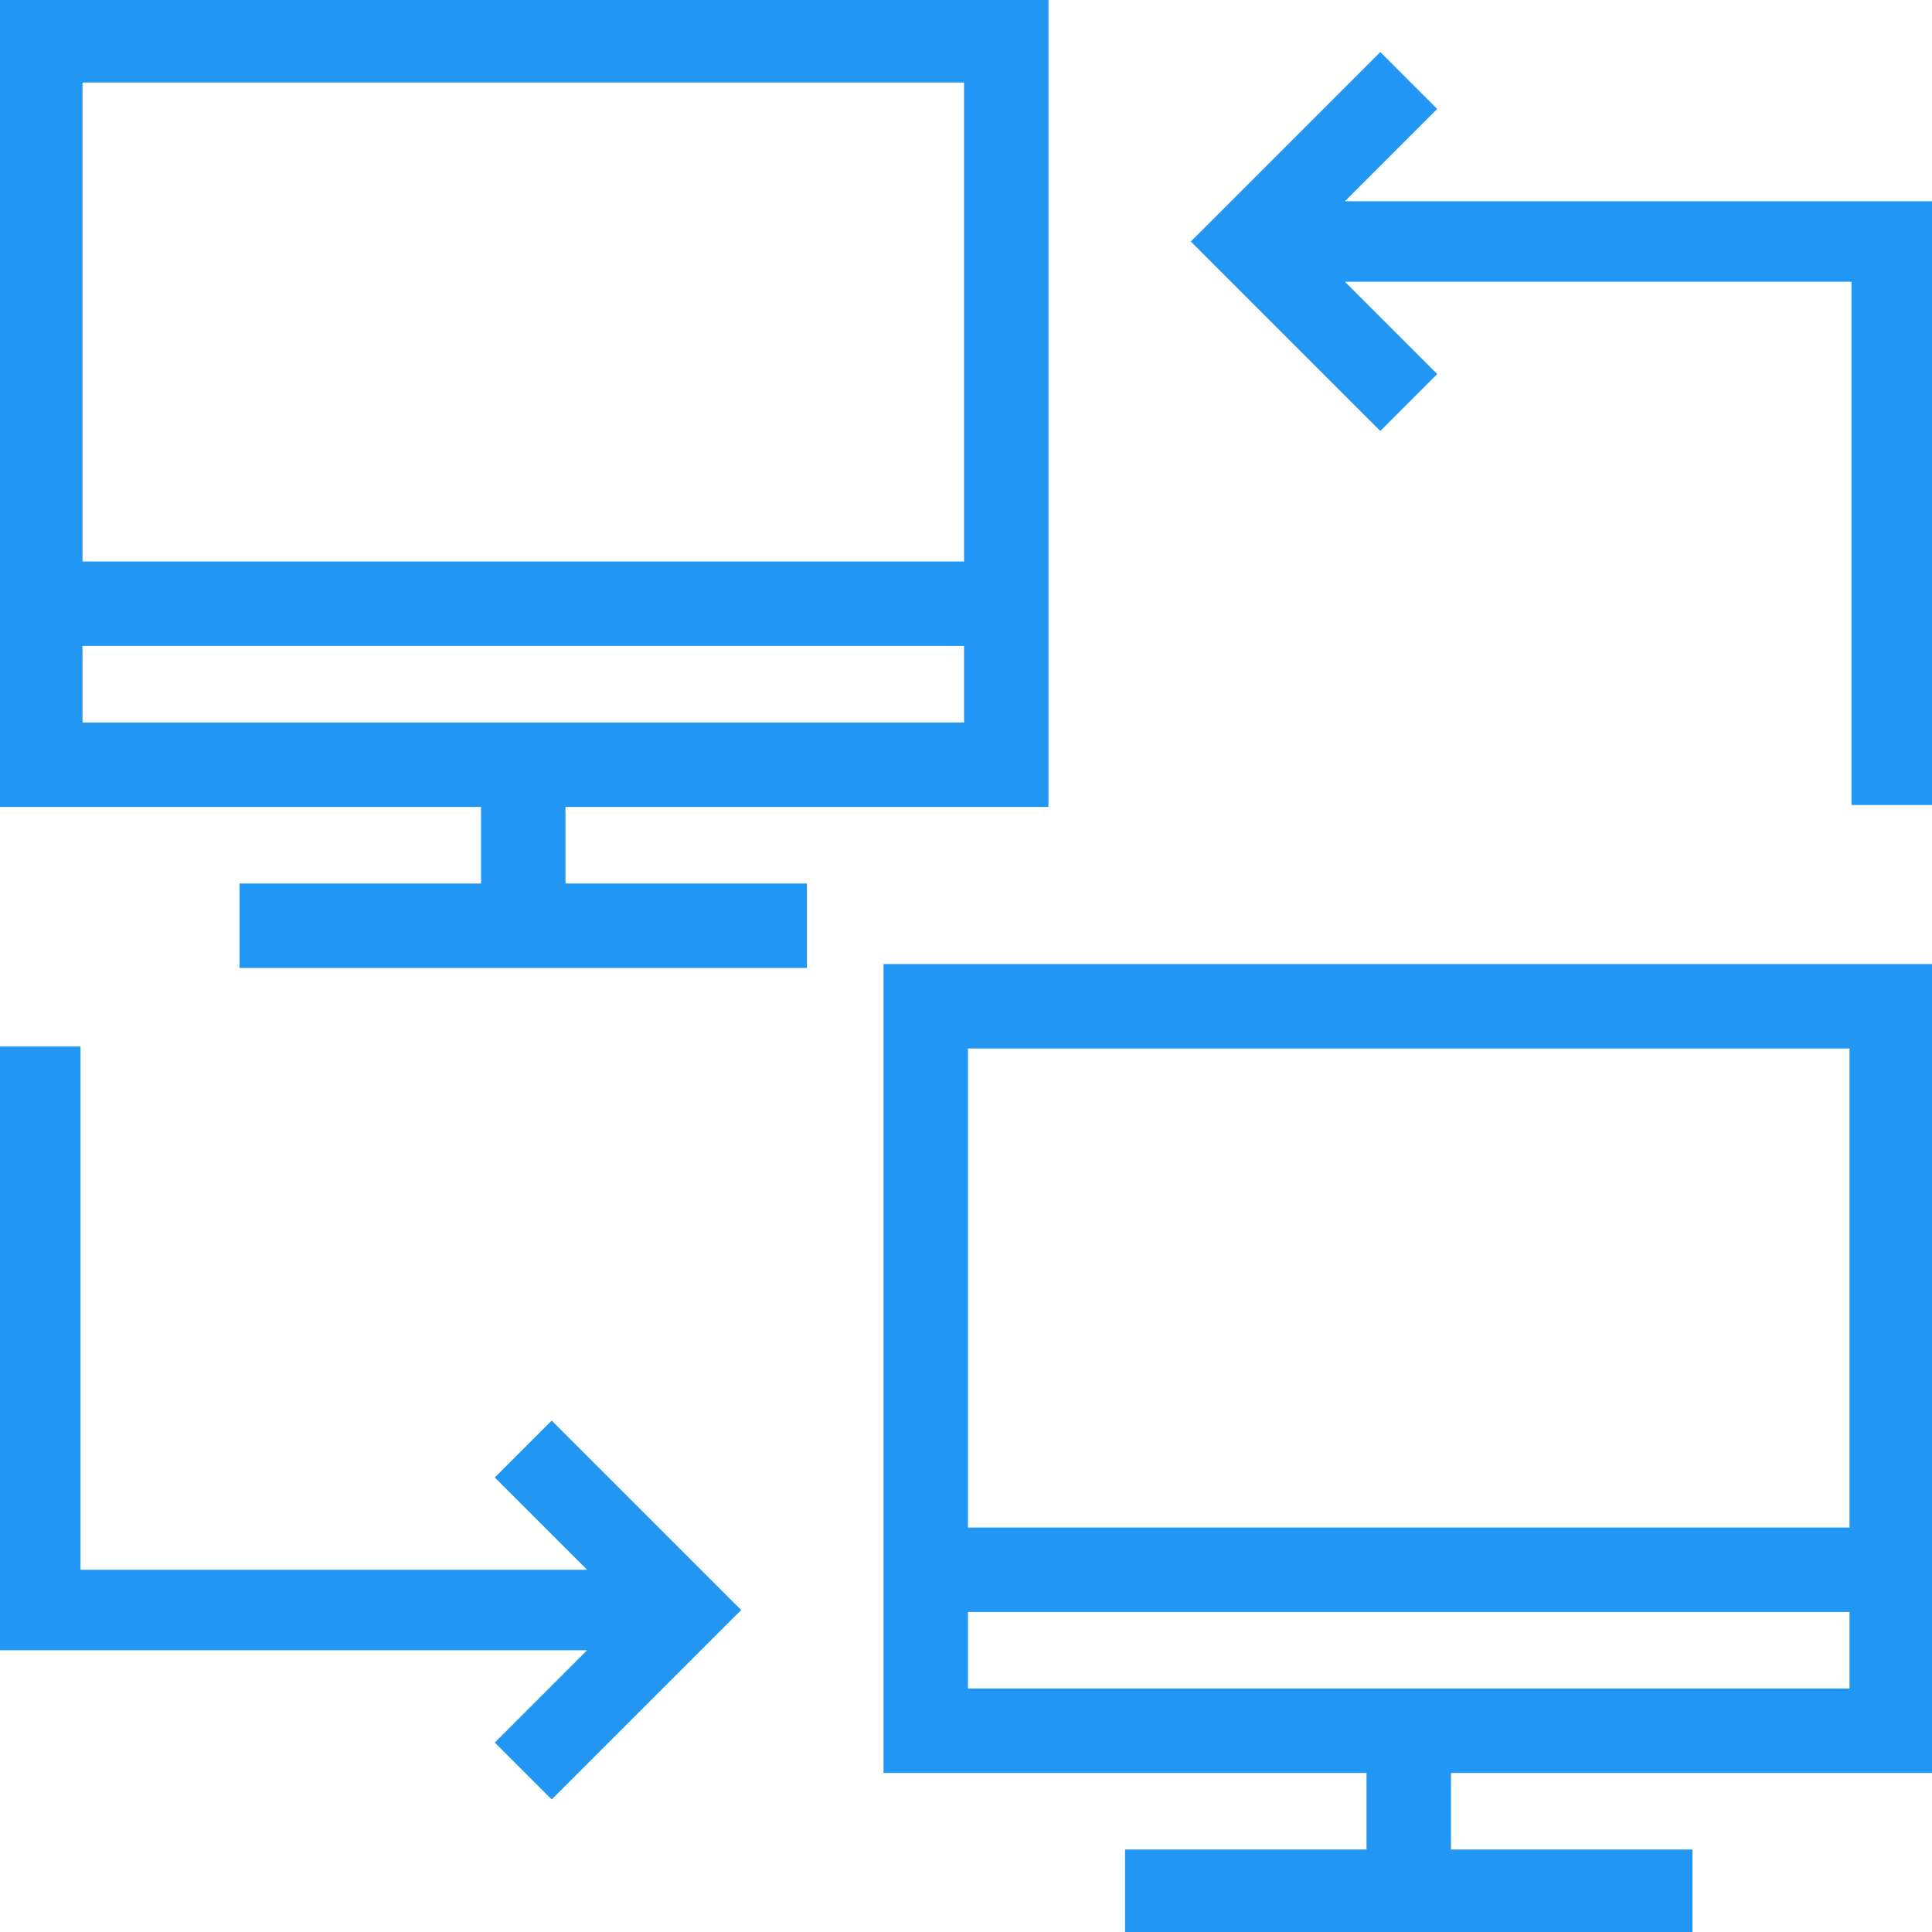
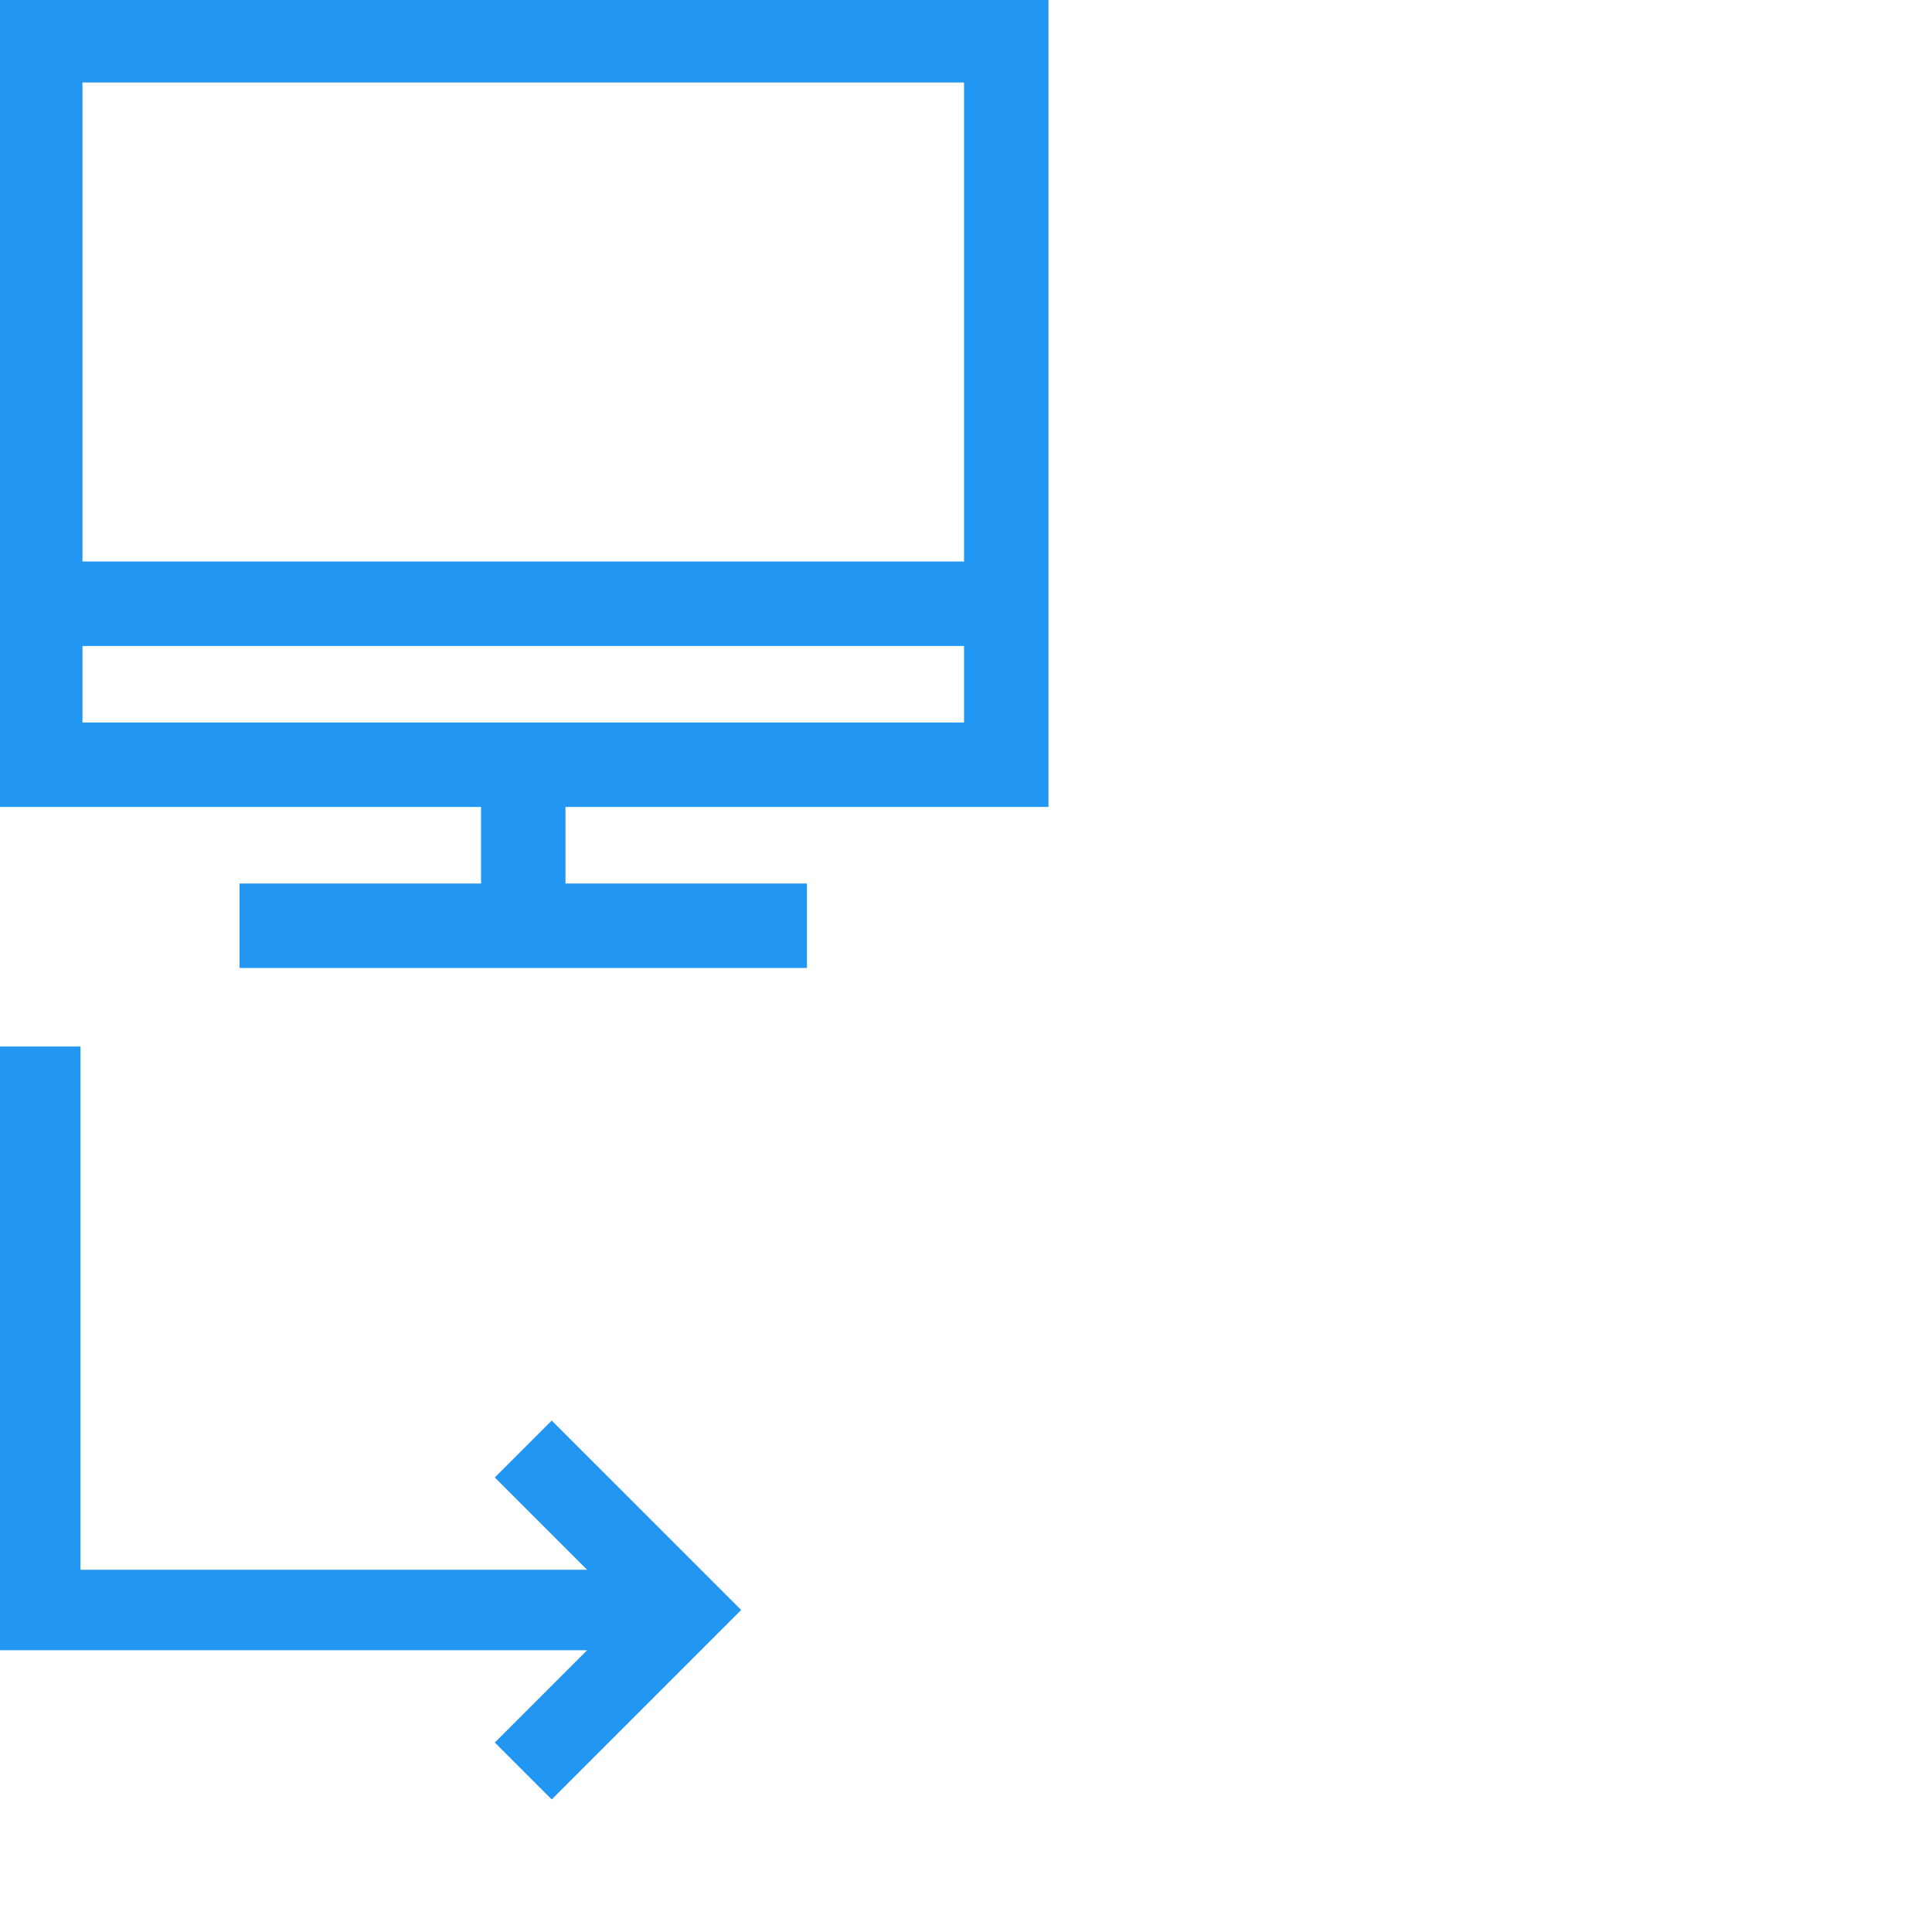
<svg xmlns="http://www.w3.org/2000/svg" fill="#2196f3" height="800px" width="800px" version="1.1" id="Layer_1" viewBox="0 0 491.52 491.52" xml:space="preserve">
  <g>
    <g>
-       <path stroke="#2196f3" fill="#2196f3" d="M491.52,450.56v-204.8H225.28v204.8h122.88v20.48h-61.44v20.48h143.36v-20.48h-61.44v-20.48H491.52z M245.76,266.24     h225.28v122.88H245.76V266.24z M245.76,430.08V409.6h225.28v20.48H245.76z" />
-     </g>
+       </g>
  </g>
  <g>
    <g>
      <polygon points="140.36,361.4 125.88,375.88 149.36,399.36 20.48,399.36 20.48,266.24 0,266.24 0,419.84 149.36,419.84      125.88,443.32 140.36,457.8 188.56,409.6   " />
    </g>
  </g>
  <g>
    <g>
-       <path stroke="#2196f3" fill="#2196f3" d="M266.24,204.8V0H0v204.8h122.88v20.48H61.44v20.48H204.8v-20.48h-61.44V204.8H266.24z M20.48,20.48h225.28v122.88H20.48     V20.48z M20.48,184.32v-20.48h225.28v20.48H20.48z" />
+       <path stroke="#2196f3" fill="#2196f3" d="M266.24,204.8V0H0v204.8h122.88v20.48H61.44v20.48H204.8v-20.48h-61.44V204.8H266.24z M20.48,20.48h225.28v122.88H20.48     V20.48z M20.48,184.32v-20.48h225.28v20.48z" />
    </g>
  </g>
  <g>
    <g>
-       <polygon points="342.16,51.2 365.64,27.72 351.16,13.24 302.96,61.44 351.16,109.64 365.64,95.16 342.16,71.68 471.04,71.68      471.04,204.8 491.52,204.8 491.52,51.2   " />
-     </g>
+       </g>
  </g>
</svg>